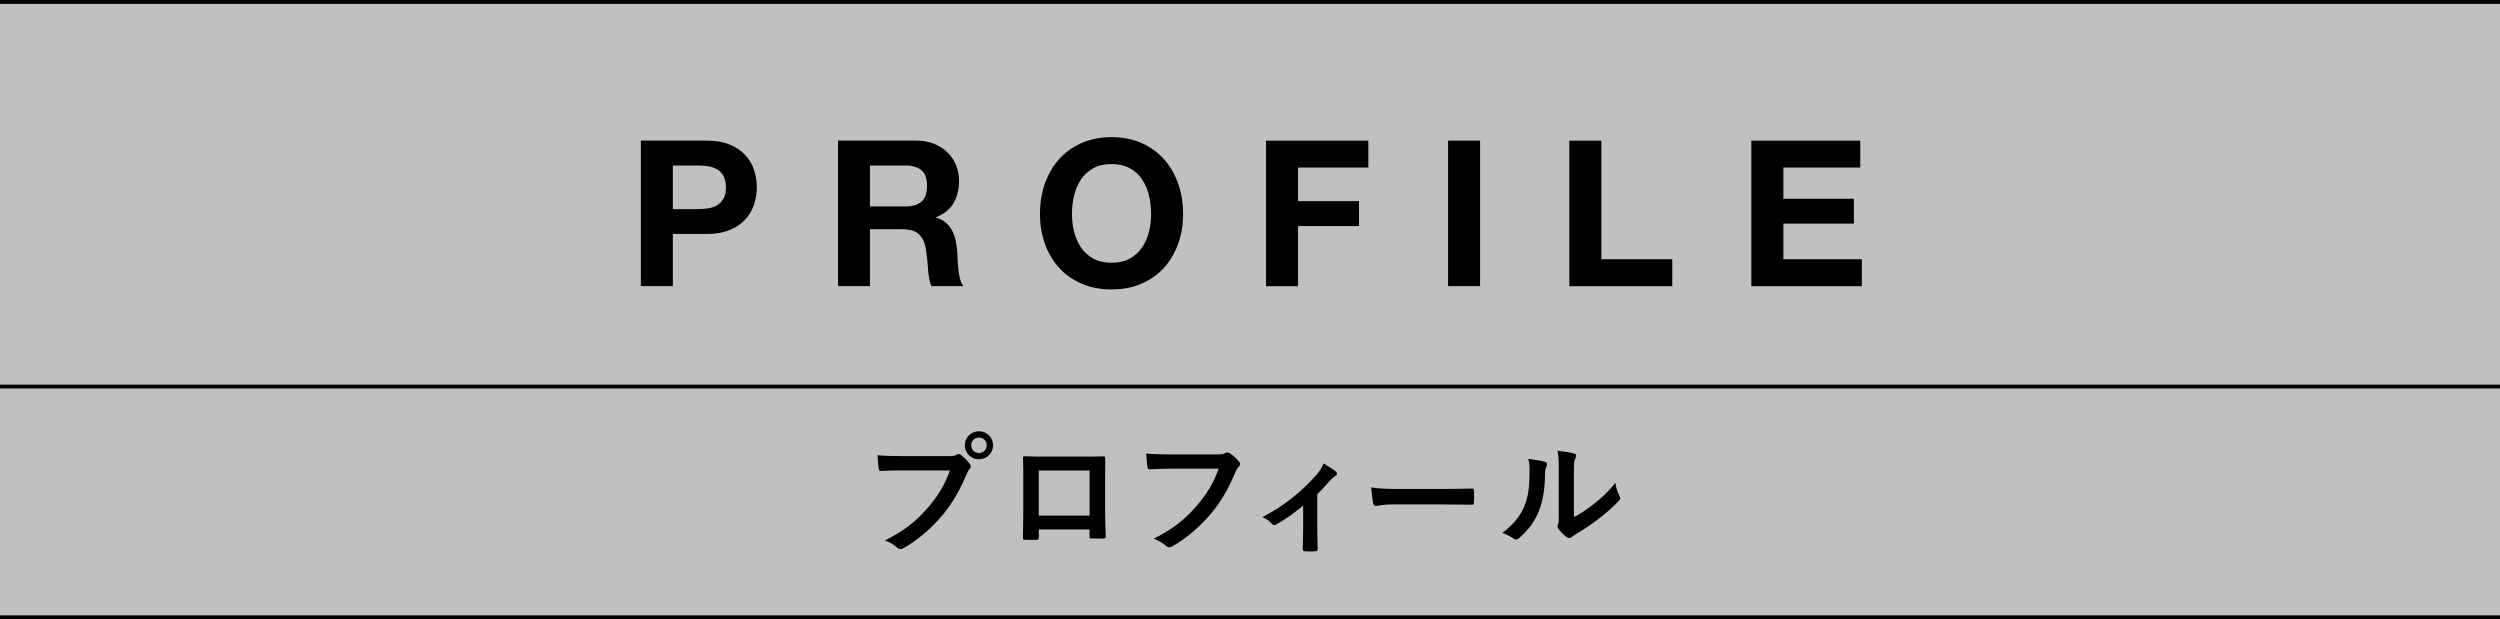
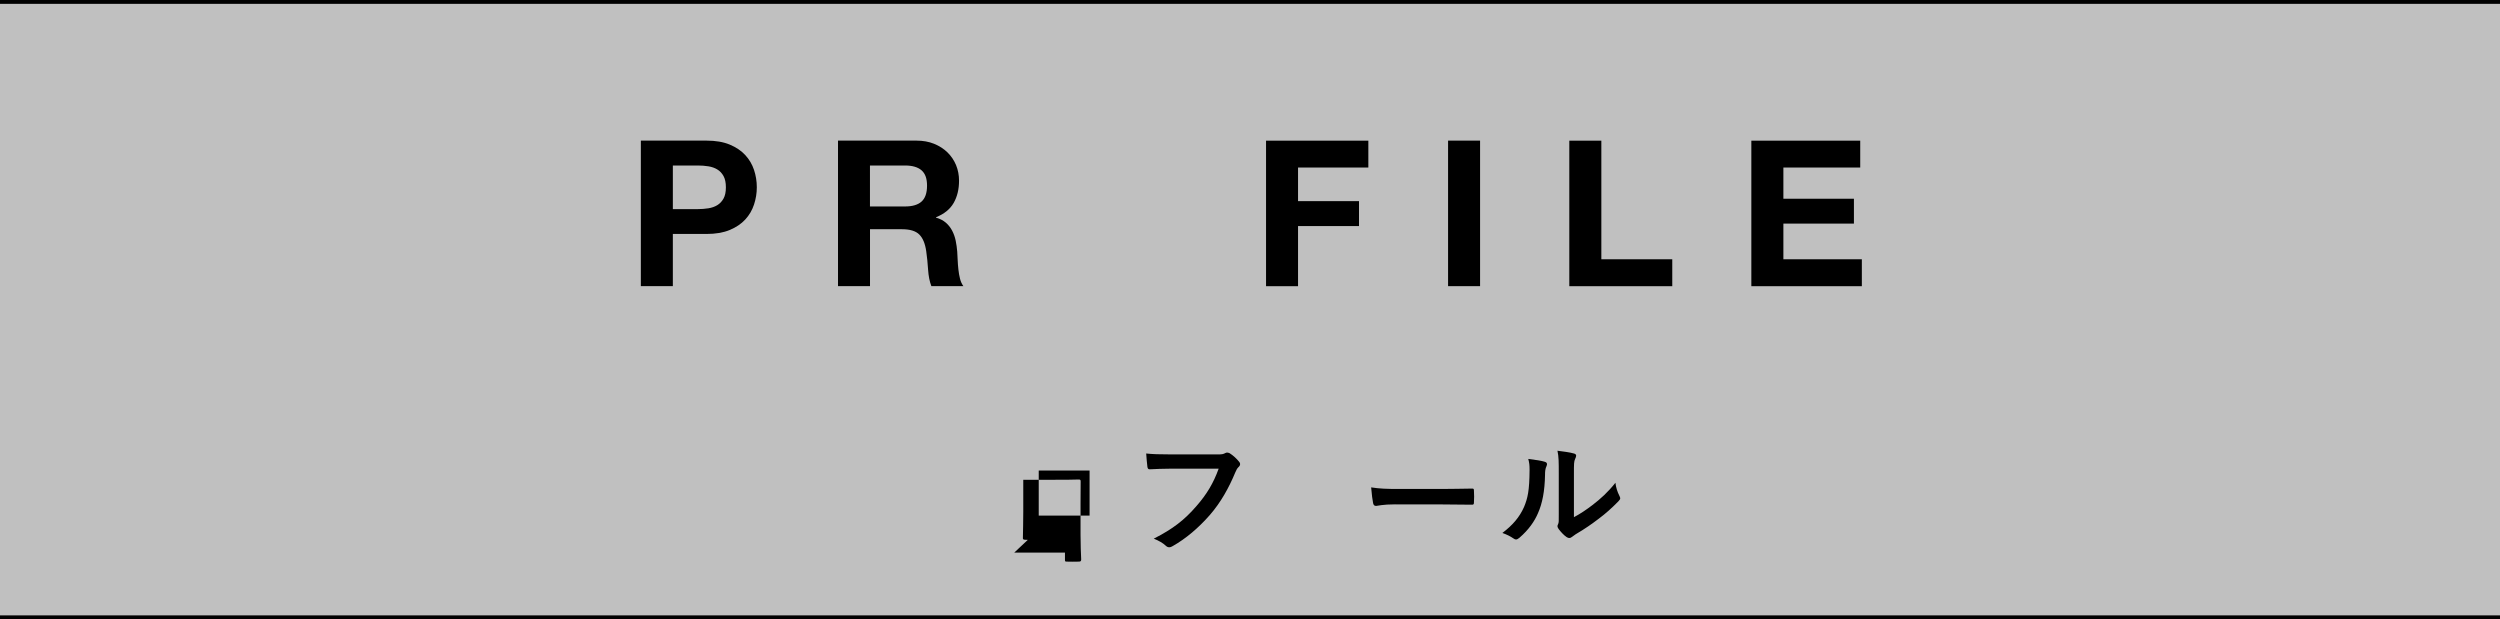
<svg xmlns="http://www.w3.org/2000/svg" id="_レイヤー_2" data-name="レイヤー 2" viewBox="0 0 650 161">
  <rect x="0" y="0" width="650" height="161" fill="#808080" stroke="none" />
  <defs>
    <style>
      .cls-1 {
        fill: #000;
      }

      .cls-1, .cls-2 {
        stroke-width: 0px;
      }

      .cls-3 {
        fill: none;
        stroke: #000;
        stroke-miterlimit: 10;
        stroke-width: 1px;
      }

      .cls-2 {
        fill: #fff;
        opacity: .5;
      }
    </style>
  </defs>
  <g id="_文字" data-name="文字">
    <g>
      <rect class="cls-2" y=".5" width="650" height="160" />
      <g>
        <path class="cls-1" d="M183.68,36.56c2.37,0,4.38.34,6.04,1.03,1.66.69,3.01,1.6,4.05,2.73,1.04,1.13,1.8,2.42,2.28,3.87.48,1.45.72,2.95.72,4.5s-.24,3.01-.72,4.48c-.48,1.47-1.24,2.77-2.28,3.9-1.04,1.13-2.39,2.04-4.05,2.73-1.66.69-3.68,1.03-6.04,1.03h-8.74v13.57h-8.32v-37.84h17.07ZM181.41,54.37c.95,0,1.87-.07,2.76-.21.88-.14,1.66-.41,2.33-.82.67-.41,1.21-.98,1.62-1.72.41-.74.61-1.71.61-2.92s-.2-2.17-.61-2.92c-.41-.74-.95-1.32-1.62-1.72-.67-.41-1.45-.68-2.33-.82-.88-.14-1.8-.21-2.76-.21h-6.47v11.34h6.47Z" />
        <path class="cls-1" d="M238.27,36.56c1.7,0,3.22.27,4.58.82,1.36.55,2.53,1.3,3.5,2.25.97.95,1.71,2.06,2.23,3.31.51,1.25.77,2.61.77,4.05,0,2.23-.47,4.15-1.4,5.78-.94,1.63-2.46,2.86-4.58,3.71v.11c1.02.28,1.87.72,2.54,1.3.67.58,1.22,1.27,1.64,2.07.42.79.73,1.67.93,2.62.19.95.33,1.91.4,2.86.03.6.07,1.31.11,2.12.03.81.1,1.64.19,2.49.09.85.23,1.65.42,2.41.19.76.49,1.4.87,1.93h-8.32c-.46-1.2-.74-2.63-.85-4.29-.11-1.66-.26-3.25-.48-4.77-.28-1.98-.88-3.43-1.8-4.35-.92-.92-2.42-1.38-4.5-1.38h-8.32v14.79h-8.32v-37.84h20.4ZM235.31,53.68c1.91,0,3.34-.42,4.29-1.27.95-.85,1.43-2.23,1.43-4.13s-.48-3.17-1.43-4c-.95-.83-2.39-1.25-4.29-1.25h-9.12v10.65h9.12Z" />
-         <path class="cls-1" d="M271.66,47.77c.85-2.42,2.07-4.53,3.66-6.33,1.59-1.8,3.54-3.21,5.86-4.24,2.31-1.02,4.92-1.54,7.82-1.54s5.55.51,7.84,1.54c2.3,1.03,4.24,2.44,5.83,4.24,1.59,1.8,2.81,3.91,3.66,6.33.85,2.42,1.27,5.04,1.27,7.87s-.42,5.33-1.27,7.71c-.85,2.39-2.07,4.46-3.66,6.23-1.59,1.77-3.53,3.15-5.83,4.16-2.3,1.01-4.91,1.51-7.84,1.51s-5.5-.5-7.82-1.51c-2.31-1.01-4.27-2.39-5.86-4.16-1.59-1.77-2.81-3.84-3.66-6.23-.85-2.39-1.27-4.96-1.27-7.71s.42-5.45,1.27-7.87ZM279.27,60.28c.37,1.5.96,2.85,1.78,4.05.81,1.2,1.87,2.16,3.18,2.89,1.31.72,2.9,1.09,4.77,1.09s3.46-.36,4.77-1.09c1.31-.72,2.37-1.69,3.18-2.89.81-1.2,1.4-2.55,1.78-4.05.37-1.5.56-3.05.56-4.64s-.19-3.27-.56-4.82c-.37-1.55-.96-2.94-1.78-4.16-.81-1.22-1.87-2.19-3.18-2.91-1.31-.72-2.9-1.09-4.77-1.09s-3.46.36-4.77,1.09c-1.31.72-2.37,1.7-3.18,2.91-.81,1.22-1.4,2.61-1.78,4.16-.37,1.56-.56,3.16-.56,4.82s.19,3.14.56,4.64Z" />
        <path class="cls-1" d="M355.77,36.56v7h-18.28v8.74h15.85v6.47h-15.85v15.64h-8.32v-37.84h26.61Z" />
        <path class="cls-1" d="M384.82,36.56v37.84h-8.32v-37.84h8.32Z" />
        <path class="cls-1" d="M416.35,36.56v30.85h18.44v7h-26.77v-37.84h8.32Z" />
        <path class="cls-1" d="M483.66,36.56v7h-19.98v8.11h18.34v6.47h-18.34v9.27h20.4v7h-28.73v-37.84h28.3Z" />
      </g>
      <g>
-         <path class="cls-1" d="M234.71,122.29c-2.21,0-4.15.1-5.61.17-.44.03-.58-.2-.65-.68-.1-.68-.24-2.45-.31-3.43,1.53.17,3.33.24,6.53.24h12.14c1.02,0,1.39-.07,1.87-.34.2-.14.41-.2.58-.2.2,0,.41.07.58.24.88.71,1.73,1.53,2.31,2.35.17.24.27.44.27.68,0,.2-.1.41-.34.65-.31.31-.48.65-.78,1.33-1.67,4.01-3.74,7.75-6.6,11.05-2.92,3.33-6.22,6.15-9.66,8.09-.31.2-.61.31-.92.31-.27,0-.58-.1-.85-.37-.78-.75-1.9-1.36-3.16-1.87,4.96-2.52,7.99-4.86,11.12-8.5,2.65-3.03,4.39-5.92,5.75-9.69h-12.27ZM258.2,115.77c0,2.04-1.63,3.64-3.67,3.64s-3.67-1.6-3.67-3.64,1.63-3.64,3.67-3.64,3.67,1.6,3.67,3.64ZM252.52,115.77c0,1.16.85,2.01,2.01,2.01s2.01-.85,2.01-2.01-.85-2.01-2.01-2.01-2.01.85-2.01,2.01Z" />
-         <path class="cls-1" d="M270.1,137.66v2.01c0,.58-.14.65-.75.68-.85.03-1.84.03-2.69,0-.58-.03-.75-.1-.71-.51.03-1.77.1-4.18.1-6.77v-8.33c0-1.84.03-3.67-.07-5.64,0-.34.14-.48.37-.48,1.8.1,3.81.1,6.09.1h8.09c2.21,0,4.79,0,6.39-.07.37,0,.48.17.44.68,0,1.67-.03,3.5-.03,5.51v8.12c0,2.96.1,4.62.17,6.46,0,.48-.17.58-.65.58-1.02.03-2.11.03-3.13,0-.41,0-.44-.07-.44-.54v-1.8h-13.19ZM283.29,122.33h-13.22v11.73h13.22v-11.73Z" />
+         <path class="cls-1" d="M270.1,137.66v2.01c0,.58-.14.65-.75.68-.85.03-1.84.03-2.69,0-.58-.03-.75-.1-.71-.51.03-1.77.1-4.18.1-6.77v-8.33h8.09c2.21,0,4.79,0,6.39-.07.37,0,.48.17.44.68,0,1.67-.03,3.5-.03,5.51v8.12c0,2.96.1,4.62.17,6.46,0,.48-.17.58-.65.58-1.02.03-2.11.03-3.13,0-.41,0-.44-.07-.44-.54v-1.8h-13.19ZM283.29,122.33h-13.22v11.73h13.22v-11.73Z" />
        <path class="cls-1" d="M304.58,121.85c-2.21,0-4.15.1-5.61.17-.44.03-.58-.2-.65-.68-.1-.68-.24-2.45-.31-3.43,1.53.17,3.33.24,6.53.24h12.14c1.02,0,1.39-.07,1.87-.34.17-.1.34-.14.51-.14.2,0,.41.07.65.17.92.58,1.84,1.43,2.48,2.24.17.2.24.37.24.58,0,.31-.17.58-.48.85-.31.31-.48.65-.78,1.33-1.67,4.01-3.74,7.75-6.6,11.05-2.92,3.33-6.22,6.15-9.66,8.09-.31.2-.61.31-.92.31-.27,0-.58-.1-.85-.37-.78-.75-1.9-1.36-3.16-1.87,4.96-2.52,7.99-4.86,11.12-8.5,2.65-3.03,4.39-5.92,5.75-9.69h-12.27Z" />
-         <path class="cls-1" d="M342.49,137.18c0,1.63.07,3.81.1,5.54.03.41-.17.58-.58.61-.88.07-1.87.07-2.75,0-.37-.03-.58-.2-.54-.61.03-1.94.1-3.64.1-5.44v-5.81c-2.31,1.94-5.3,4.01-7.04,4.9-.14.1-.31.14-.44.14-.24,0-.51-.14-.68-.34-.61-.71-1.53-1.39-2.45-1.7,5.34-2.79,9.96-6.36,14.11-11.05.78-.92,1.36-1.77,1.8-2.92,1.16.68,2.58,1.56,3.13,2.04.24.2.37.44.37.61,0,.24-.17.48-.51.65-.44.24-1.22,1.05-1.53,1.39-.88,1.02-1.9,2.14-3.09,3.3v8.7Z" />
        <path class="cls-1" d="M362.79,131.13c-3.37,0-4.66.41-5,.41-.41,0-.68-.2-.78-.71-.17-.78-.37-2.38-.51-4.11,2.21.34,3.91.41,7.34.41h10.95c2.58,0,5.2-.07,7.82-.1.51-.03.61.07.61.48.07,1.02.07,2.18,0,3.2,0,.41-.14.54-.61.51-2.55-.03-5.07-.07-7.58-.07h-12.24Z" />
        <path class="cls-1" d="M401.68,120.08c.58.17.65.58.44,1.05-.37.75-.41,1.5-.41,2.31-.07,4.25-.71,7.48-1.84,10-.88,2.07-2.38,4.28-4.83,6.39-.34.27-.61.44-.88.44-.2,0-.41-.1-.65-.27-.85-.58-1.67-.99-2.89-1.43,2.65-2.01,4.45-4.08,5.64-6.77.95-2.31,1.39-4.18,1.43-9.62,0-1.29-.07-1.84-.34-2.86,1.94.24,3.5.48,4.32.75ZM409.23,134.46c1.67-.88,3.23-1.94,4.83-3.16,2.04-1.56,4.05-3.37,5.95-5.78.14,1.19.48,2.31,1.05,3.43.1.24.2.41.2.58,0,.24-.14.48-.51.85-1.7,1.73-3.26,3.13-5.03,4.45-1.77,1.36-3.67,2.69-6.05,4.08-.61.41-.68.48-.99.71-.2.17-.44.27-.68.27-.2,0-.44-.1-.71-.27-.75-.51-1.53-1.39-2.04-2.07-.2-.31-.31-.51-.31-.71,0-.17.03-.31.14-.51.24-.44.2-.85.2-2.58v-10.64c0-2.96,0-4.35-.34-5.92,1.36.17,3.23.41,4.25.71.44.1.61.31.61.58,0,.2-.1.51-.27.85-.31.65-.31,1.33-.31,3.77v11.35Z" />
      </g>
      <line class="cls-3" y1=".5" x2="650" y2=".5" />
      <line class="cls-3" y1="160.5" x2="650" y2="160.5" />
-       <line class="cls-3" y1="100.5" x2="650" y2="100.5" />
    </g>
  </g>
</svg>